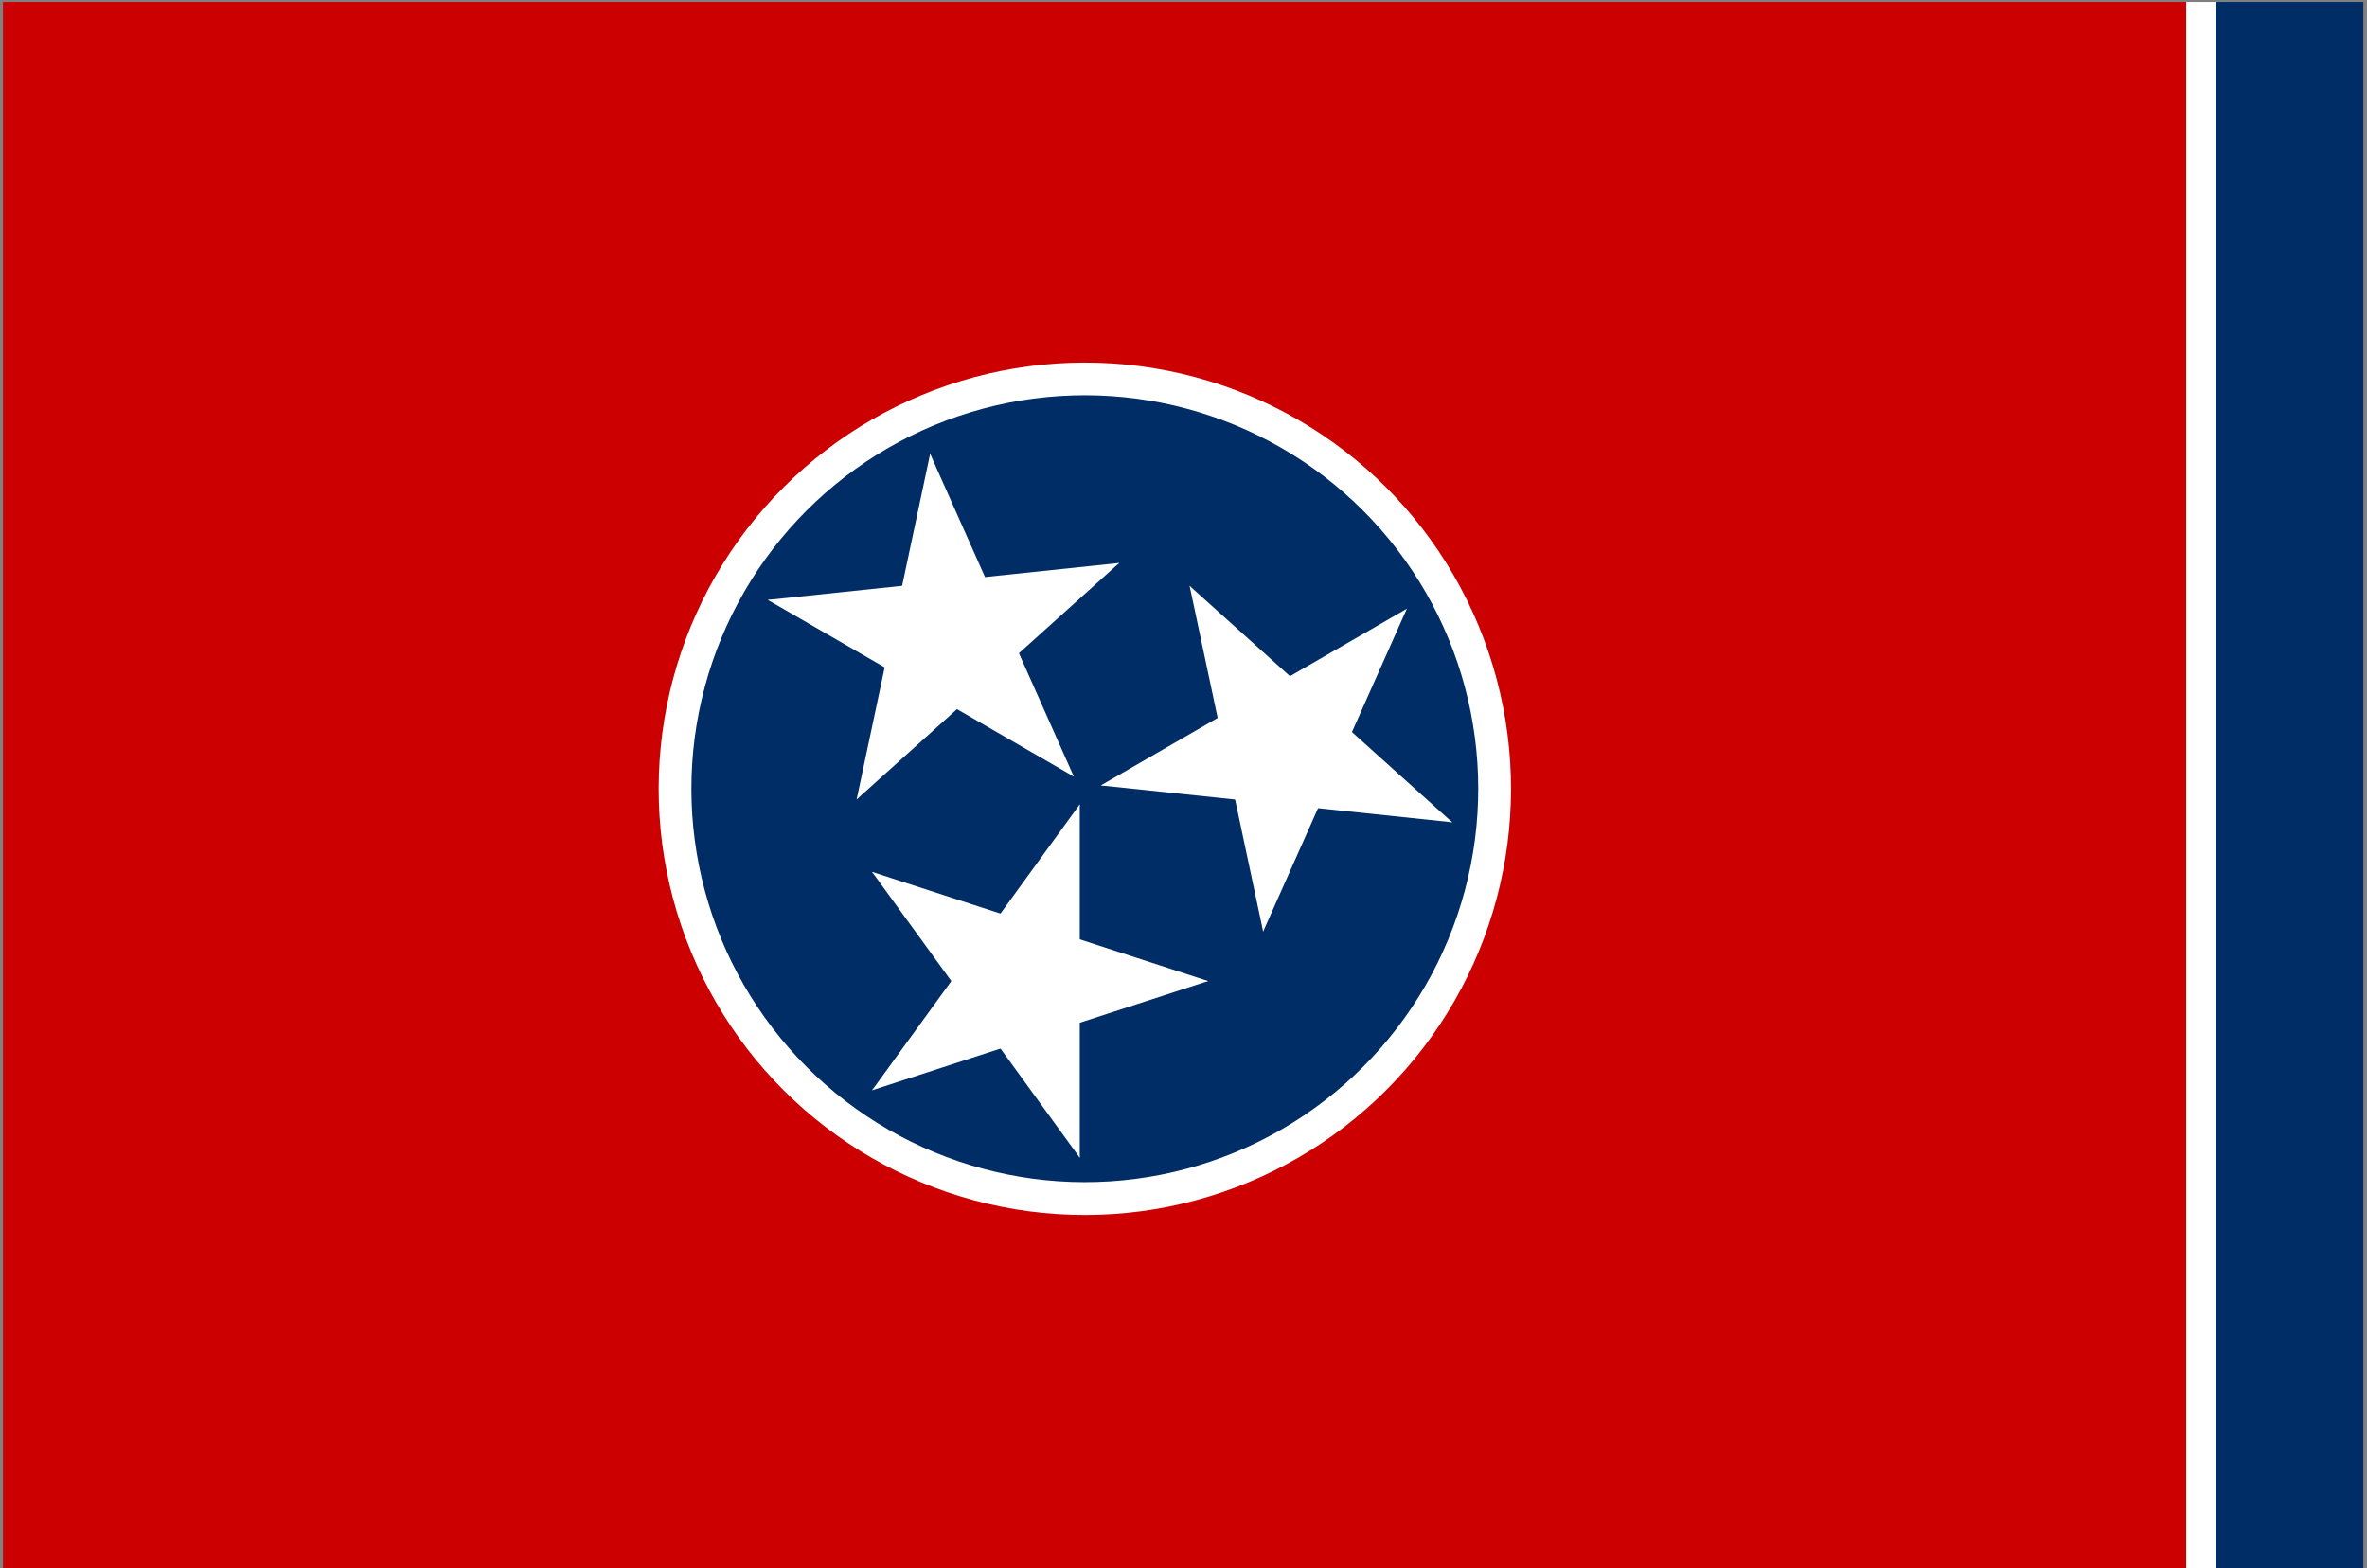
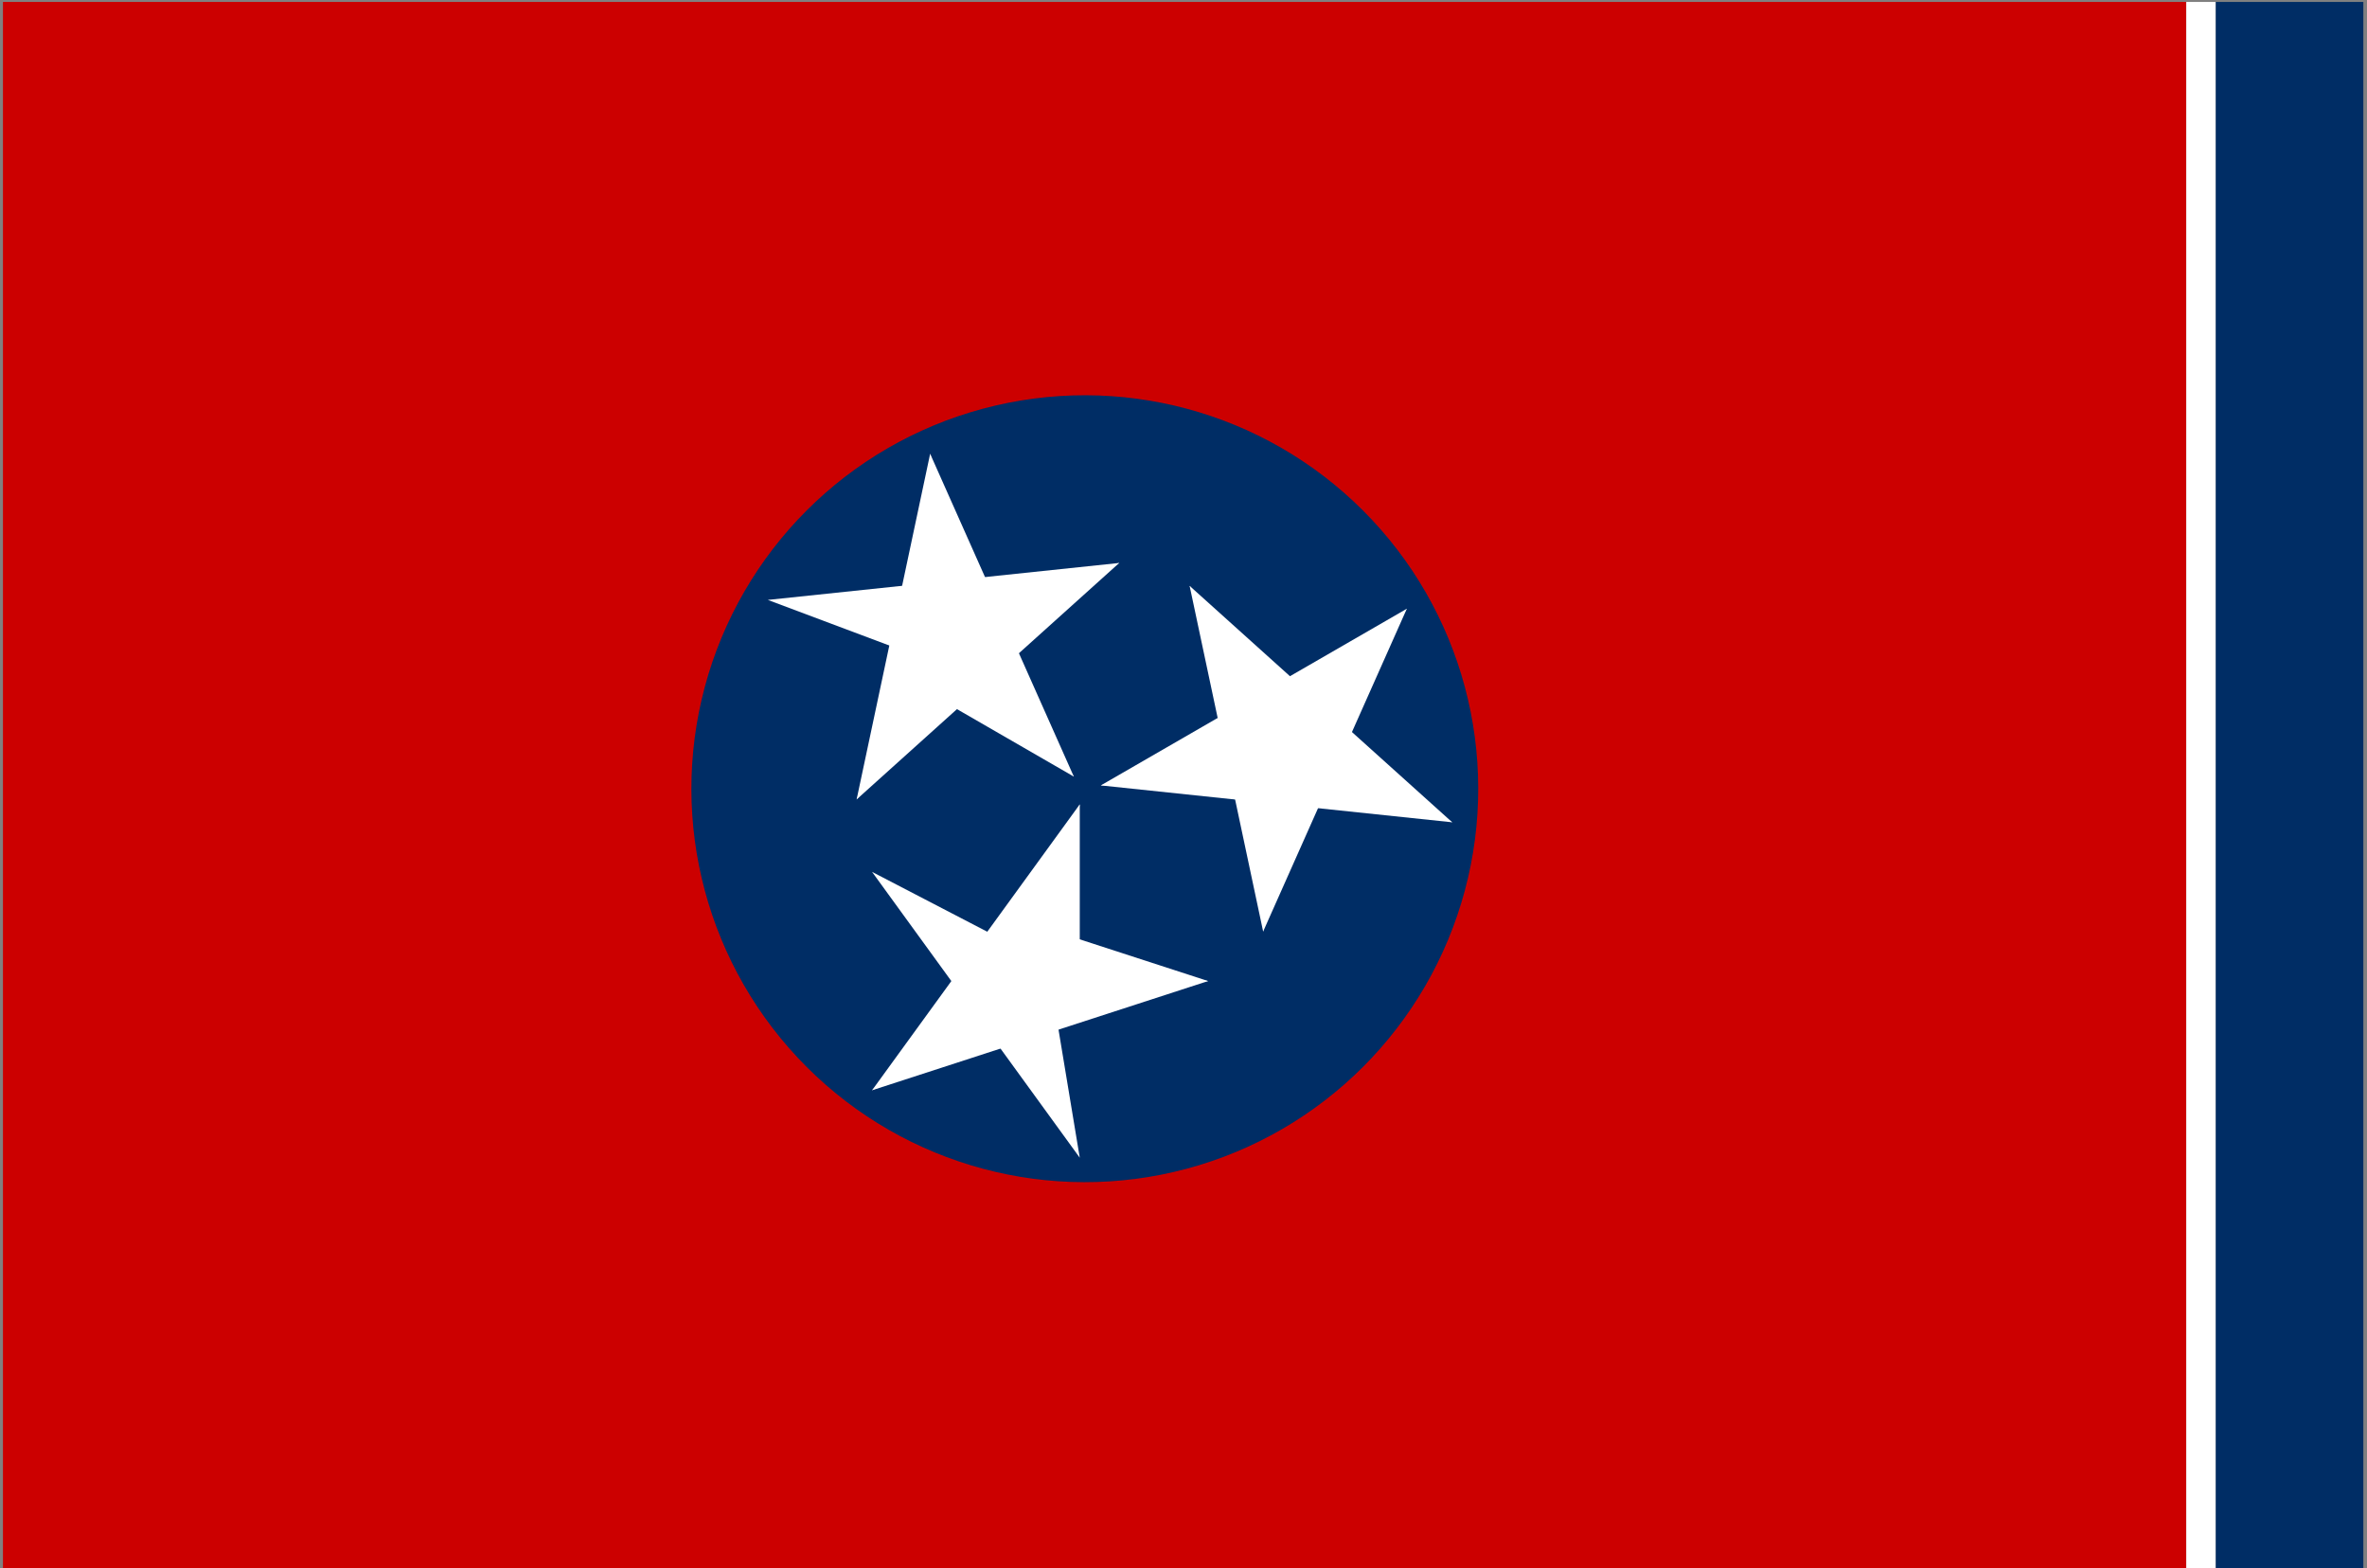
<svg xmlns="http://www.w3.org/2000/svg" id="Layer_1" viewBox="0 0 303.59 201.1">
  <rect x="0" y="0" width="303.59" height="201.1" fill="#808080" stroke="none" />
  <g id="TN">
    <rect x=".38" y=".25" width="280.03" height="201.83" style="fill:#c00;" />
    <rect x="280.41" y=".25" width="3.78" height="201.83" style="fill:#fff;" />
    <rect x="284.2" y=".25" width="18.92" height="201.83" style="fill:#002d65;" />
-     <circle cx="139.14" cy="101.16" r="54.66" transform="translate(-28.12 60.95) rotate(-22.5)" style="fill:#fff;" />
    <circle cx="139.14" cy="101.16" r="50.46" transform="translate(-30.78 128.01) rotate(-45)" style="fill:#002d65;" />
    <g id="c">
      <g id="t">
        <path d="M138.49,103.16l-14,19.28,9.64,7" style="fill:#fff;" />
      </g>
      <g id="t-2">
        <path d="M138.49,103.16v23.83h-11.91" style="fill:#fff;" />
      </g>
    </g>
    <g id="c-2">
      <g id="t-3">
        <path d="M154.95,125.82l-22.66-7.36-3.68,11.33" style="fill:#fff;" />
      </g>
      <g id="t-4">
        <path d="M154.95,125.82l-22.66,7.36-3.68-11.33" style="fill:#fff;" />
      </g>
    </g>
    <g id="c-3">
      <g id="t-5">
-         <path d="M138.49,148.48v-23.83h-11.91" style="fill:#fff;" />
+         <path d="M138.49,148.48h-11.91" style="fill:#fff;" />
      </g>
      <g id="t-6">
        <path d="M138.49,148.48l-14-19.28,9.64-7" style="fill:#fff;" />
      </g>
    </g>
    <g id="c-4">
      <g id="t-7">
        <path d="M111.85,139.83l22.66-7.36-3.68-11.33" style="fill:#fff;" />
      </g>
      <g id="t-8">
        <path d="M111.85,139.83l14-19.28,9.64,7" style="fill:#fff;" />
      </g>
    </g>
    <g id="star">
      <g id="c-5">
        <g id="t-9">
          <path d="M111.85,111.82l14,19.28,9.64-7" style="fill:#fff;" />
        </g>
        <g id="t-10">
-           <path d="M111.85,111.82l22.66,7.36-3.68,11.33" style="fill:#fff;" />
-         </g>
+           </g>
      </g>
    </g>
    <g id="c-6">
      <g id="t-11">
        <path d="M137.73,99.6l-9.69-21.77-10.88,4.85" style="fill:#fff;" />
      </g>
      <g id="t-12">
        <path d="M137.73,99.6l-20.63-11.91,5.96-10.32" style="fill:#fff;" />
      </g>
    </g>
    <g id="c-7">
      <g id="t-13">
        <path d="M109.87,102.53l17.71-15.94-7.97-8.85" style="fill:#fff;" />
      </g>
      <g id="t-14">
        <path d="M109.87,102.53l4.95-23.31,11.65,2.48" style="fill:#fff;" />
      </g>
    </g>
    <g id="c-8">
      <g id="t-15">
-         <path d="M98.48,76.94l20.63,11.91,5.96-10.32" style="fill:#fff;" />
-       </g>
+         </g>
      <g id="t-16">
        <path d="M98.48,76.94l23.7-2.49,1.25,11.85" style="fill:#fff;" />
      </g>
    </g>
    <g id="c-9">
      <g id="t-17">
        <path d="M119.3,58.2l-4.95,23.31,11.65,2.48" style="fill:#fff;" />
      </g>
      <g id="t-18">
        <path d="M119.3,58.2l9.69,21.77-10.88,4.85" style="fill:#fff;" />
      </g>
    </g>
    <g id="star-2">
      <g id="c-10">
        <g id="t-19">
          <path d="M143.55,72.2l-23.7,2.49,1.25,11.85" style="fill:#fff;" />
        </g>
        <g id="t-20">
          <path d="M143.55,72.2l-17.71,15.94-7.97-8.85" style="fill:#fff;" />
        </g>
      </g>
    </g>
    <g id="c-11">
      <g id="t-21">
        <path d="M141.19,100.73l23.7,2.49,1.25-11.85" style="fill:#fff;" />
      </g>
      <g id="t-22">
        <path d="M141.19,100.73l20.63-11.91,5.96,10.32" style="fill:#fff;" />
      </g>
    </g>
    <g id="c-12">
      <g id="t-23">
        <path d="M152.58,75.14l4.95,23.31,11.65-2.48" style="fill:#fff;" />
      </g>
      <g id="t-24">
        <path d="M152.58,75.14l17.71,15.94-7.97,8.85" style="fill:#fff;" />
      </g>
    </g>
    <g id="c-13">
      <g id="t-25">
        <path d="M180.44,78.07l-20.63,11.91,5.96,10.32" style="fill:#fff;" />
      </g>
      <g id="t-26">
        <path d="M180.44,78.07l-9.69,21.77-10.88-4.85" style="fill:#fff;" />
      </g>
    </g>
    <g id="c-14">
      <g id="t-27">
        <path d="M186.26,105.46l-17.71-15.94-7.97,8.85" style="fill:#fff;" />
      </g>
      <g id="t-28">
        <path d="M186.26,105.46l-23.7-2.49,1.25-11.85" style="fill:#fff;" />
      </g>
    </g>
    <g id="star-3">
      <g id="c-15">
        <g id="t-29">
          <path d="M162.01,119.47l9.69-21.77-10.88-4.85" style="fill:#fff;" />
        </g>
        <g id="t-30">
          <path d="M162.01,119.47l-4.95-23.31,11.65-2.48" style="fill:#fff;" />
        </g>
      </g>
    </g>
  </g>
</svg>